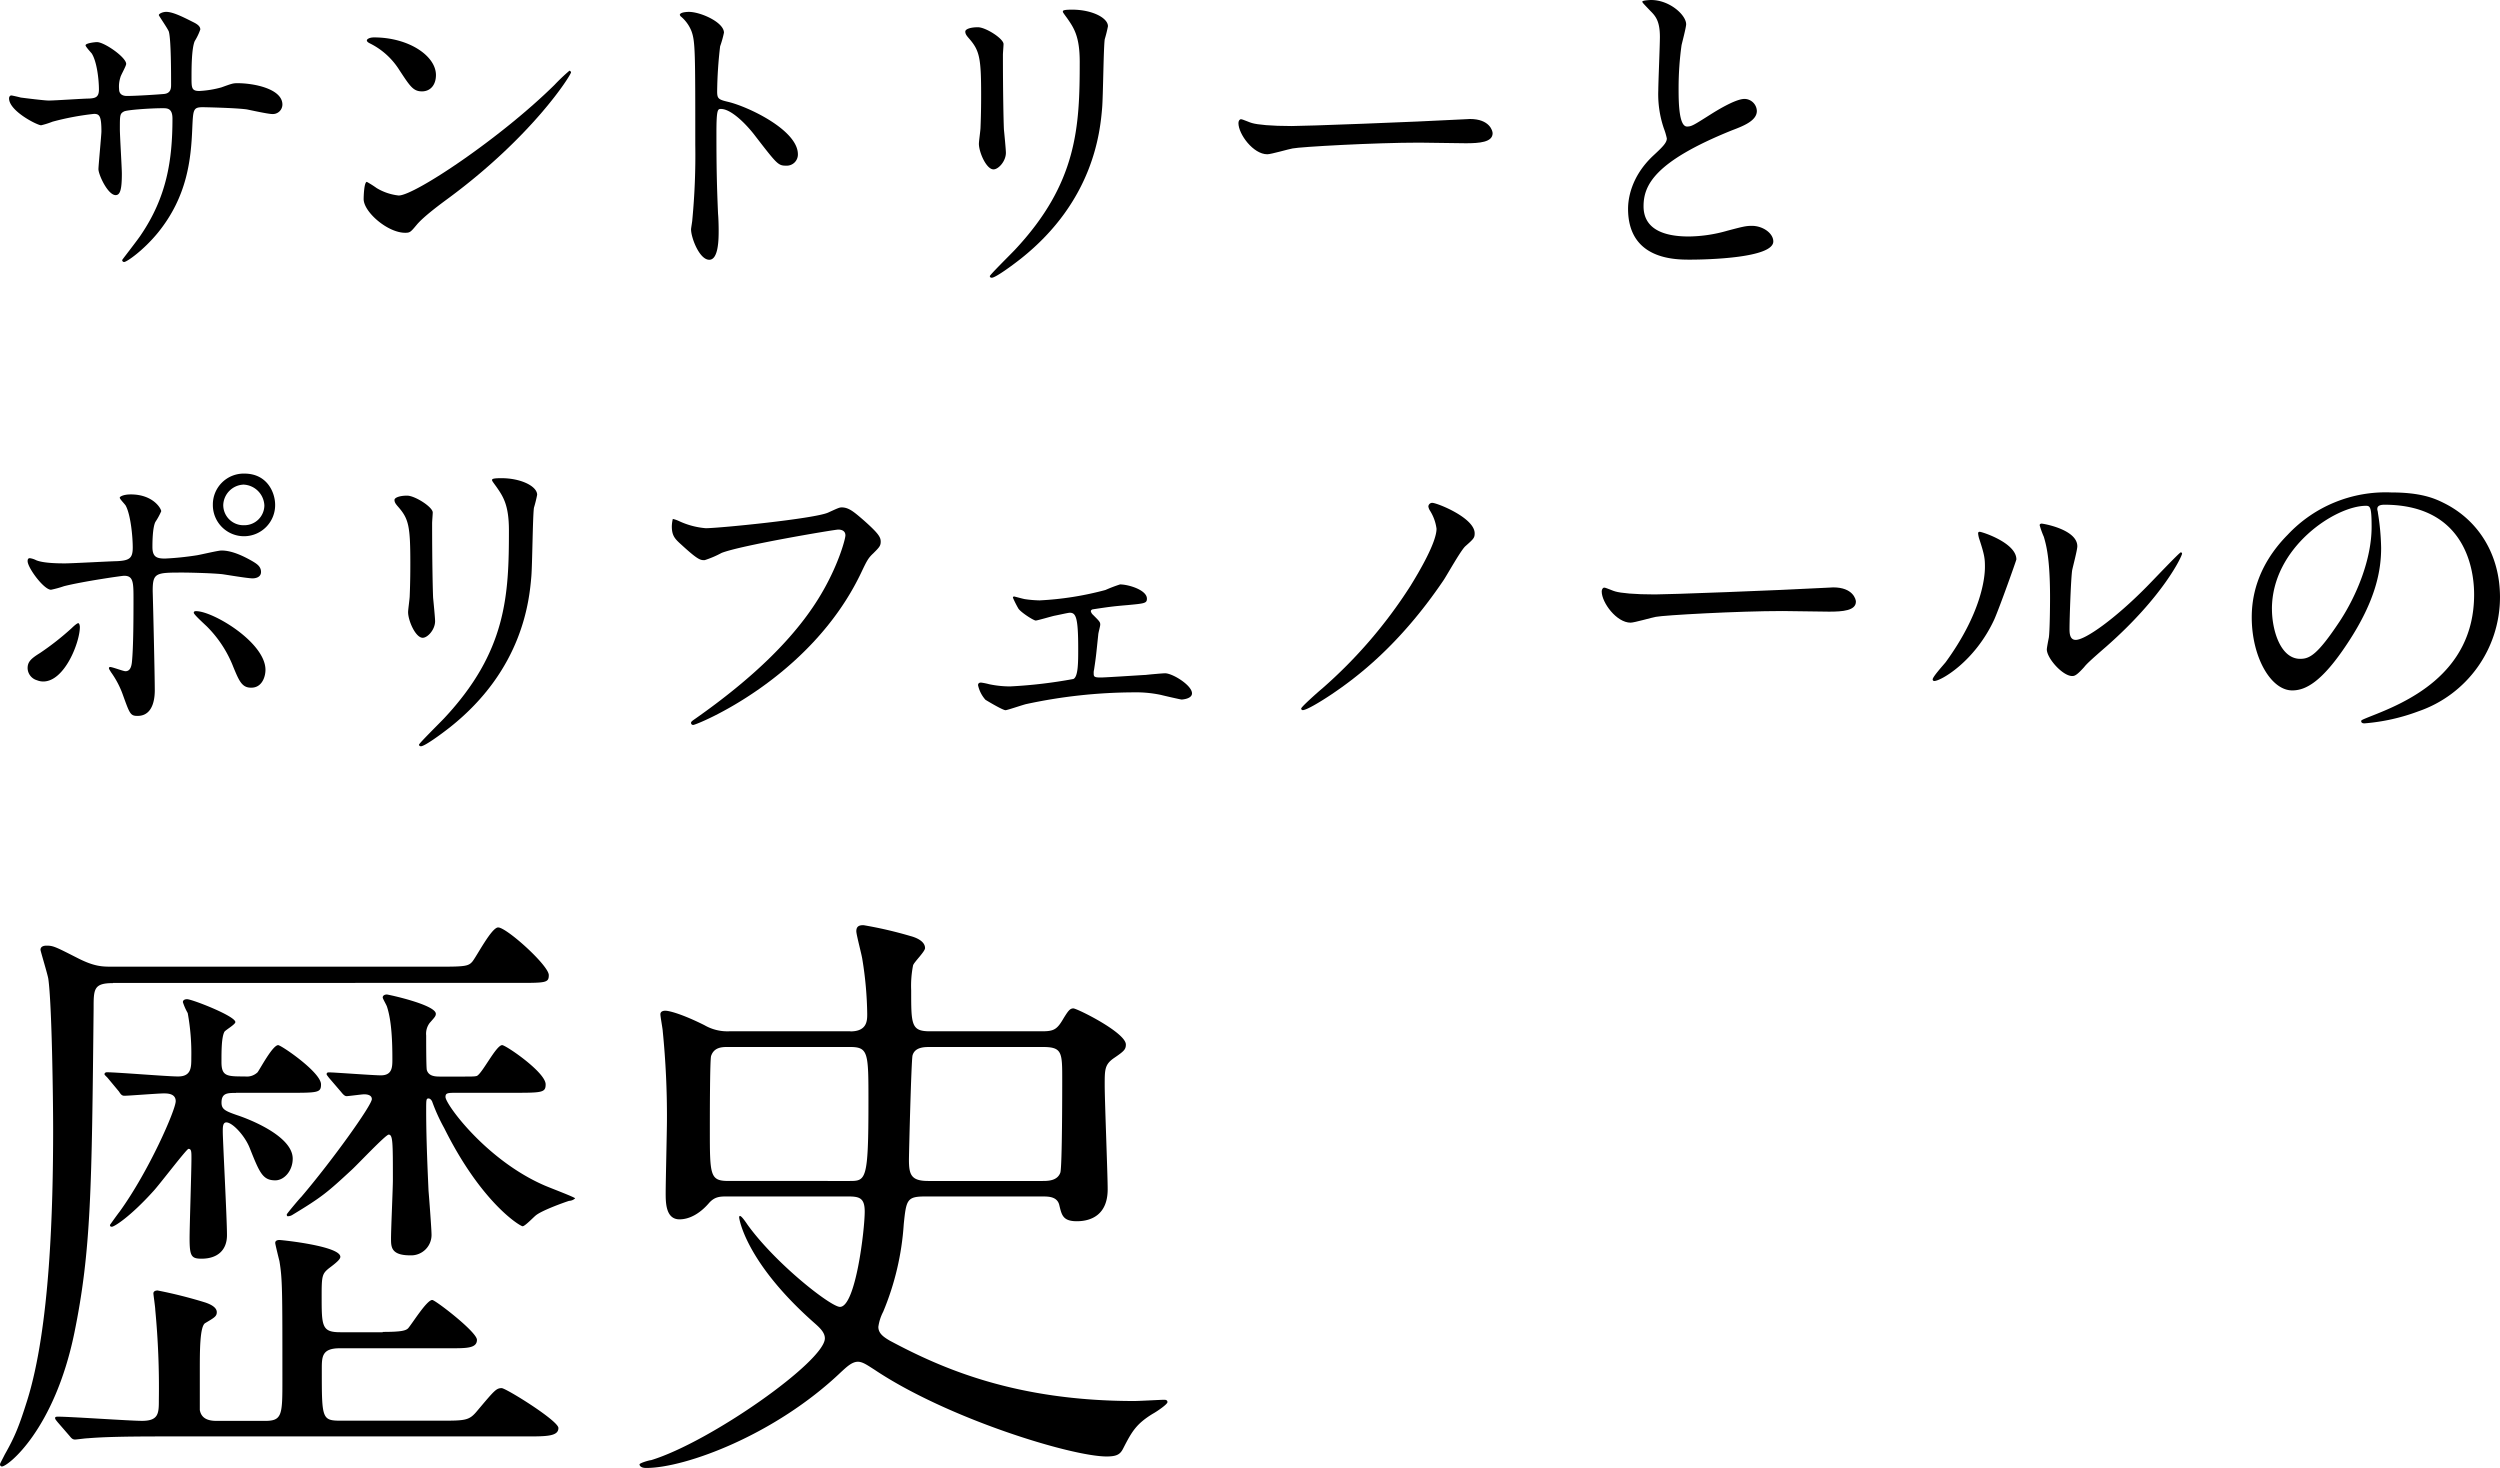
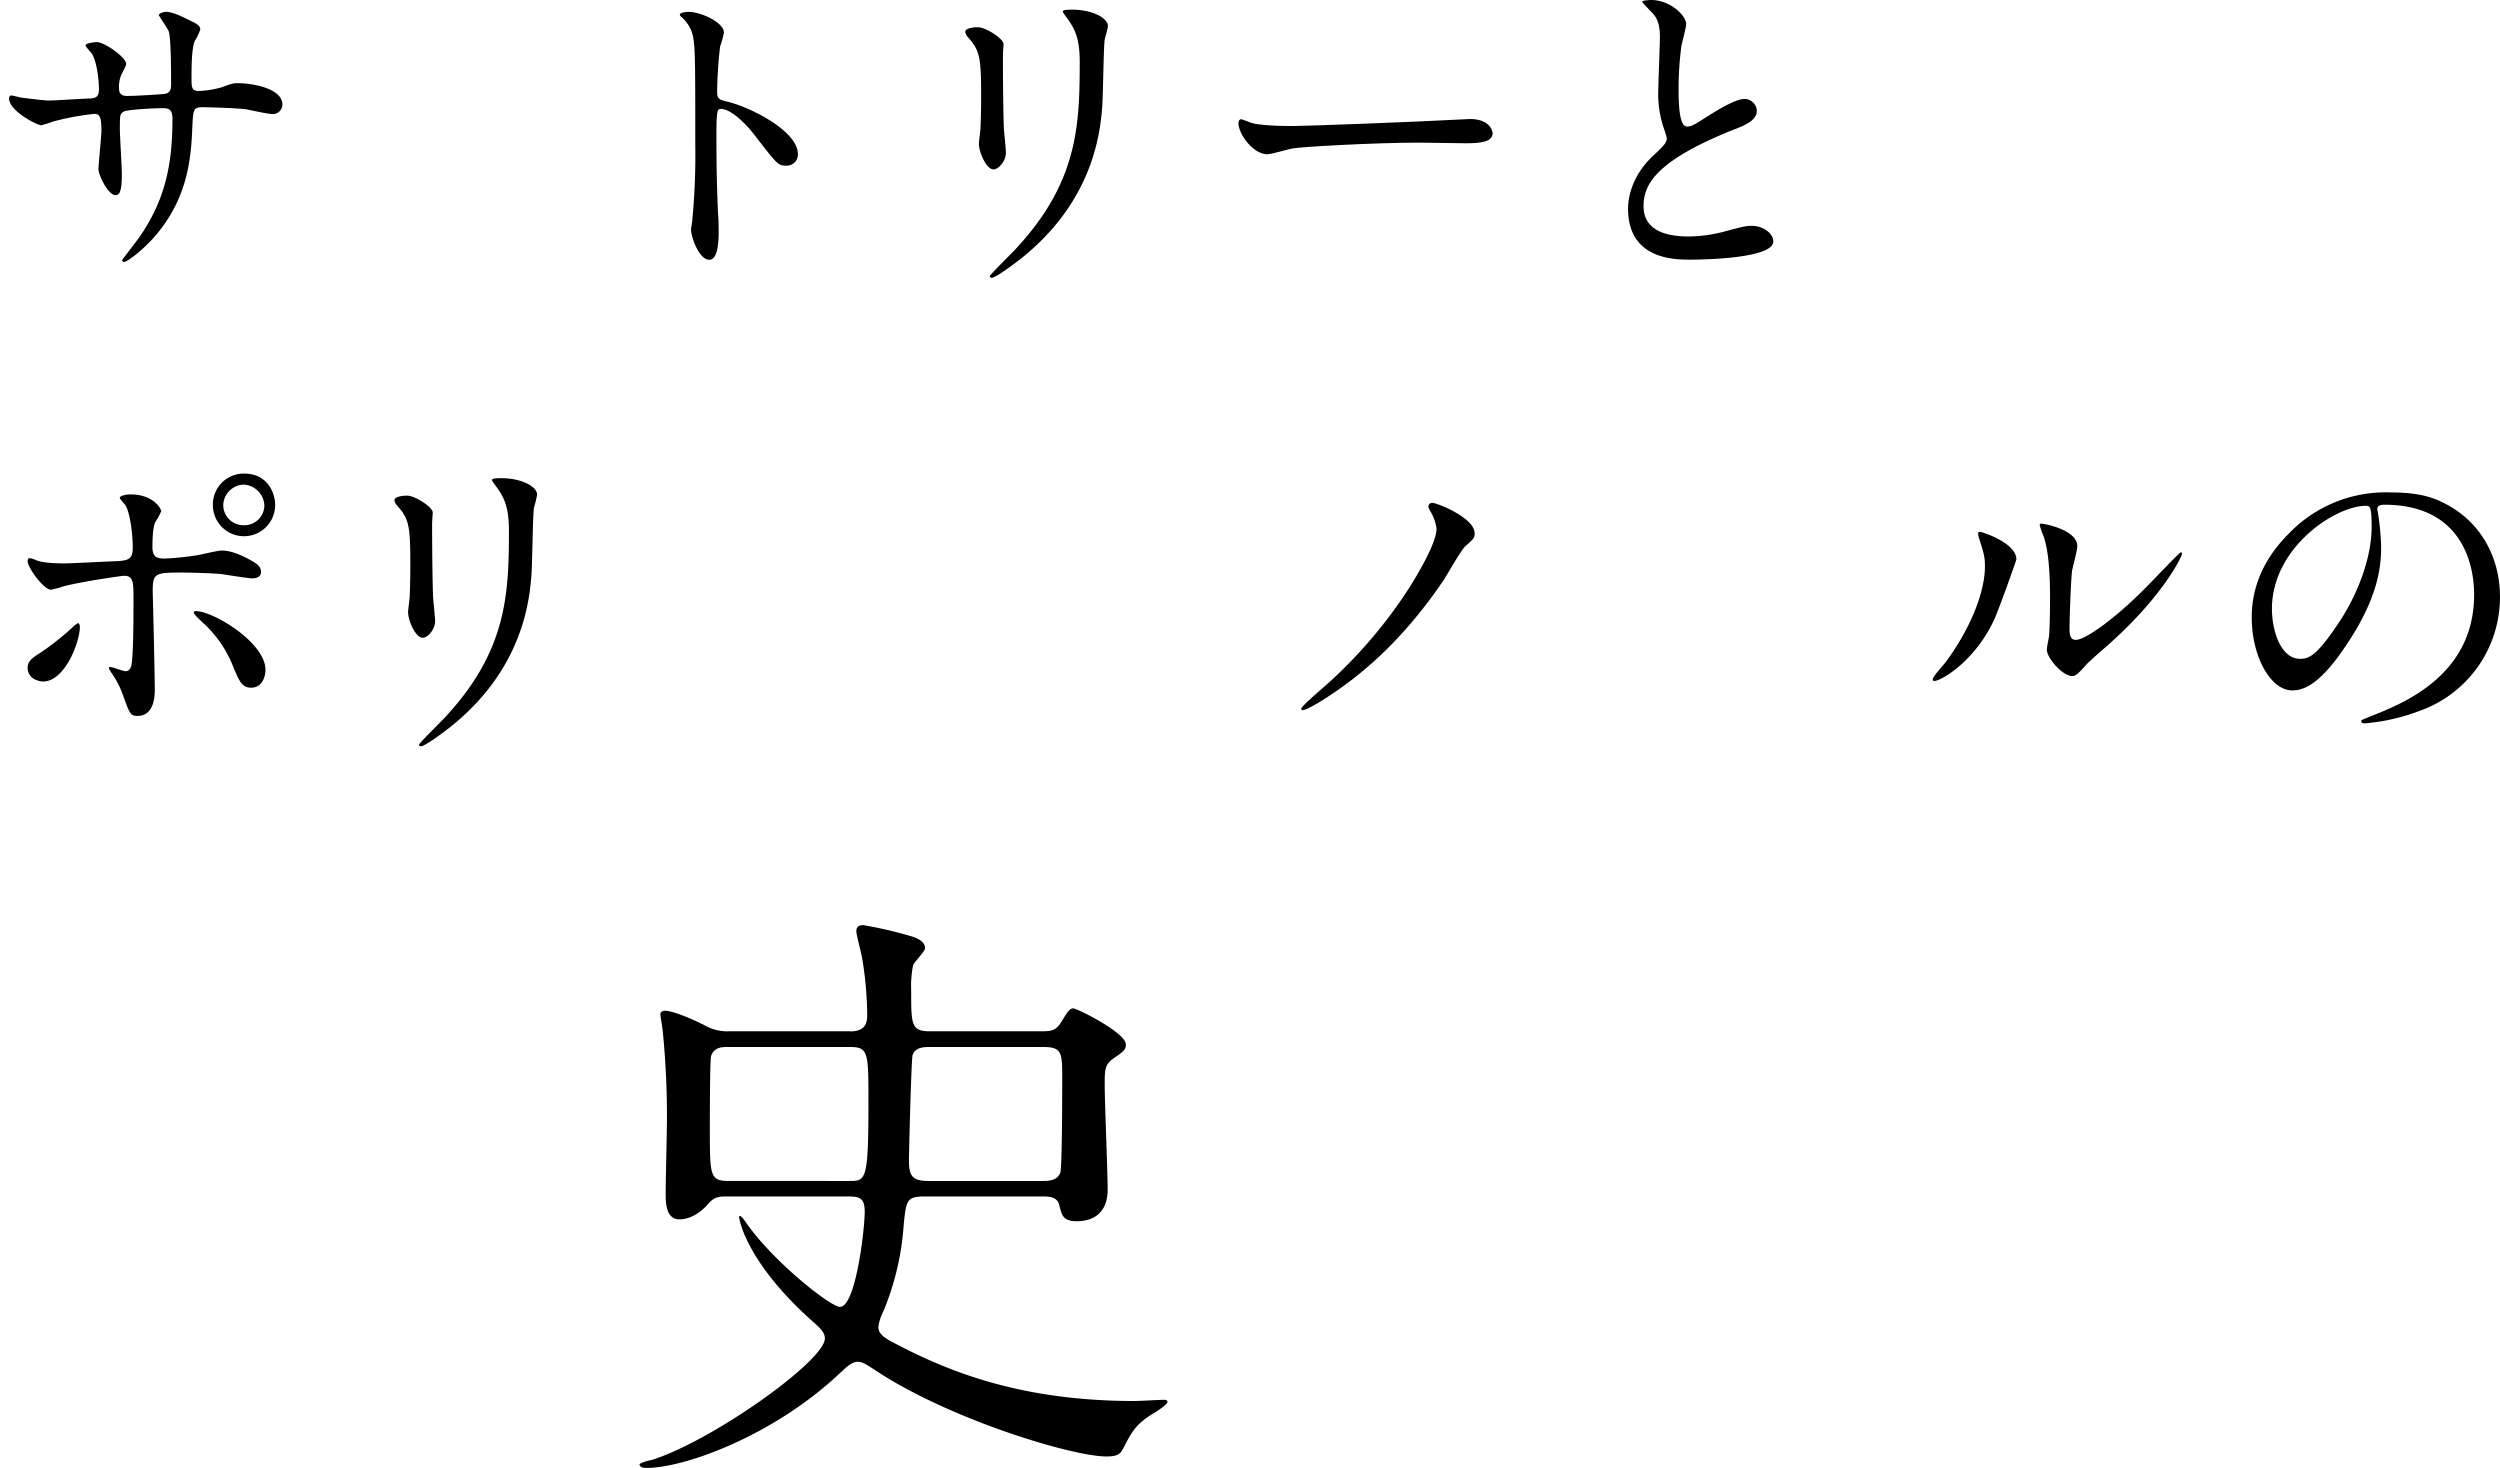
<svg xmlns="http://www.w3.org/2000/svg" width="595.619" height="349.743" viewBox="0 0 595.619 349.743">
  <g transform="translate(-412.98 -139.46)">
    <g transform="translate(415.133 139.46)">
      <path d="M416.513,160.833c1.151.148,5.634.708,6.637.708,1.534,0,8.26-.472,9.646-.472,1.475-.089,2.33-.3,2.33-2.153,0-2.33-.472-6.637-1.711-8.584-.236-.295-1.475-1.622-1.475-1.947,0-.531,2.331-.767,2.714-.767,1.77,0,6.962,3.628,6.962,5.192,0,.531-1.327,2.773-1.386,3.245a7.028,7.028,0,0,0-.3,2.773c0,1.15.767,1.622,1.858,1.622,2.006,0,6.873-.3,8.82-.472,1.711-.148,1.711-1.475,1.711-2.242,0-2.625,0-10.679-.531-12.6-.236-.708-2.389-3.776-2.389-3.953,0-.3.855-.767,1.77-.767,1.534,0,3.864,1.15,6.195,2.33.767.383,1.917.914,1.917,1.858a14.148,14.148,0,0,1-1.327,2.773c-.767,1.77-.767,6.578-.767,8.643,0,2.478,0,3.245,1.859,3.245a24.078,24.078,0,0,0,5.251-.855c2.537-.914,2.773-1,3.864-1,3.864,0,10.679,1.327,10.679,5.1a2.281,2.281,0,0,1-2.478,2.242c-.914,0-5.1-.914-5.959-1.091-2.625-.383-10.354-.531-10.5-.531-2.331,0-2.331.531-2.537,5.015-.3,7.345-1.151,16.225-8.2,24.9-3.481,4.248-7.434,6.962-8.024,6.962a.448.448,0,0,1-.472-.472c0-.088,3.864-5.015,4.484-6.018,6.106-9.027,7.493-17.7,7.493-27.67,0-2.478-1.239-2.478-2.33-2.478-2.861,0-8.437.383-9.2.767-1,.531-1,.855-1,4.159,0,1.711.472,9.2.472,10.679,0,3.717-.384,5.1-1.475,5.1-1.859,0-4.1-4.867-4.1-6.195,0-.767.708-8.2.708-8.968,0-3.717-.472-4.189-1.77-4.189a64.191,64.191,0,0,0-9.882,1.858,19.209,19.209,0,0,1-2.714.855c-.914,0-7.64-3.392-7.64-6.4,0-.472.3-.708.531-.708C414.6,160.361,416.218,160.745,416.513,160.833Z" transform="translate(-413.71 -137.588)" />
-       <path d="M462.586,180.77c-2.006,1.475-5.959,4.4-7.581,6.342-1.475,1.77-1.622,1.917-2.773,1.917-4.159,0-9.882-4.956-9.882-8.024,0-.531.088-4.1.767-4.1a23.306,23.306,0,0,1,2.331,1.475,12.838,12.838,0,0,0,5.251,1.77c3.776,0,24.278-13.688,37.11-26.343a45.62,45.62,0,0,1,3.569-3.392.509.509,0,0,1,.383.383C491.732,151.477,482.675,165.932,462.586,180.77Zm-6.342-25.428c-2.094,0-2.861-1.239-5.4-5.1a17.4,17.4,0,0,0-7.021-6.342c-.3-.148-.708-.383-.708-.708,0-.295.619-.708,1.711-.708,8.26,0,14.75,4.4,14.75,8.968C459.578,153.808,458.25,155.342,456.244,155.342Z" transform="translate(-357.864 -133.571)" />
      <path d="M470.063,140.42c2.773,0,8.348,2.478,8.348,4.956a24.02,24.02,0,0,1-.914,3.245,100.922,100.922,0,0,0-.708,10.738c0,1.711.3,1.947,2.537,2.478,4.72,1.091,16.7,6.726,16.7,12.508a2.659,2.659,0,0,1-2.773,2.714c-1.917,0-2.153-.3-7.345-7.021-2.153-2.861-5.782-6.49-8.2-6.49-.767,0-1.091,0-1.091,5.723,0,8.2.089,12.3.384,19.234.088.855.147,2.773.147,3.953,0,1.947,0,7.021-2.242,7.021-2.331,0-4.336-5.251-4.336-7.257,0-.295.3-1.917.3-2.242a161.954,161.954,0,0,0,.708-17.936c0-22.095,0-24.573-.914-27.051a8.74,8.74,0,0,0-2.626-3.569l-.147-.3C467.969,140.42,469.974,140.42,470.063,140.42Z" transform="translate(-308.083 -137.588)" />
      <path d="M493.949,144.429c1.858,0,6.106,2.714,6.106,4.012,0,.384-.147,2.153-.147,2.537,0,8.968.147,15.93.236,17.788.089.914.472,4.779.472,5.575,0,2.006-1.77,3.953-2.95,3.953-1.711,0-3.481-4.1-3.481-6.106,0-.619.384-3.245.384-3.864.147-3.481.147-6.49.147-7.876,0-8.643-.384-10.443-2.773-13.216-.62-.708-1-1.15-1-1.77C490.94,144.871,492.179,144.429,493.949,144.429Zm21.24-2.183c-.915-1.239-1-1.386-1-1.534,0-.236,0-.472,2.242-.472,4.631,0,8.5,1.917,8.5,3.953a31.469,31.469,0,0,1-.767,3.1c-.3,2.094-.383,13.688-.62,16.372-.472,5.487-1.917,22.036-19.322,35.871-2.242,1.77-6.106,4.572-6.962,4.572-.3,0-.472-.147-.472-.383,0-.3,5.015-5.251,5.959-6.254,14.927-15.93,15.458-29.381,15.458-44.839C518.2,146.582,516.811,144.576,515.188,142.246Z" transform="translate(-263.117 -137.939)" />
      <path d="M566.453,149.159c.472,0,1.328-.088,1.711-.088,4.72,0,5.4,2.861,5.4,3.392,0,2.153-3.156,2.389-6.4,2.389-1.77,0-9.5-.148-11.062-.148-10.679,0-28.378,1-30.207,1.386-.914.148-5.1,1.386-6.018,1.386-3.333,0-6.873-4.779-6.873-7.434,0-.472.236-.915.62-.915s2.242.855,2.625.915c1.328.383,4.484.708,9.44.708C528.192,150.781,555.154,149.778,566.453,149.159Z" transform="translate(-220.102 -120.721)" />
      <path d="M550.37,176.629c2.33-2.153,3.333-3.156,3.333-4.189a16.162,16.162,0,0,0-.708-2.389,25.2,25.2,0,0,1-1.328-9.056c0-1.77.384-10.738.384-12.744,0-3.864-1.091-5.015-2.33-6.254-1.622-1.711-1.858-1.917-1.858-2.153,0-.3,1.858-.383,2.094-.383,4.4,0,8.348,3.569,8.348,5.782,0,.708-.914,4.189-1.091,4.956a74.516,74.516,0,0,0-.708,10.207c0,2.95,0,9.2,2.006,9.2,1.091,0,1.534-.3,5.723-2.95.855-.531,5.723-3.628,7.965-3.628a2.979,2.979,0,0,1,2.95,2.861c0,2.33-3.156,3.569-5.959,4.631-18.407,7.434-21.033,13.068-21.033,18.083,0,5.251,4.484,7.2,10.738,7.2a34.332,34.332,0,0,0,9.263-1.386c3.481-.914,4.336-1.15,5.811-1.15,2.626,0,5.1,1.77,5.1,3.717,0,3.953-15.753,4.336-19.853,4.336-3.569,0-14.75,0-14.75-12.124C544.47,186.983,545.089,181.644,550.37,176.629Z" transform="translate(-158.738 -139.46)" />
      <path d="M415.21,224.083c0-1.475.708-2.242,2.95-3.628a65.1,65.1,0,0,0,7.581-5.959c.384-.383,1.239-1.15,1.534-1.15s.383.708.383.915c0,3.628-3.628,12.98-8.732,12.98a3.947,3.947,0,0,1-1.475-.295A3.083,3.083,0,0,1,415.21,224.083Zm30.3,5.1c0,1.15,0,6.254-4.1,6.254-1.711,0-1.859-.472-3.481-4.956A21.725,21.725,0,0,0,435.063,225c-.3-.531-.472-.708-.472-.915a.263.263,0,0,1,.3-.295c.531,0,3.1,1,3.628,1,1,0,1.387-.855,1.534-2.094.384-3.628.384-11.357.384-15.546,0-3.717-.147-5.1-2.242-5.1-.472,0-9.735,1.327-14.307,2.478a24.241,24.241,0,0,1-3.1.855c-1.711,0-5.575-5.251-5.575-6.814,0-.383.088-.708.531-.708a4.6,4.6,0,0,1,1.475.472c1.77.767,5.723.767,6.873.767,1.77,0,10.118-.472,12.449-.531,2.95-.148,3.717-.708,3.717-3.245s-.472-7.64-1.622-9.882c-.147-.384-1.475-1.622-1.475-2.006,0-.236.855-.767,2.625-.767,5.339,0,7.257,3.392,7.257,4.012a16.246,16.246,0,0,1-1.387,2.537c-.708,1.386-.708,5.162-.708,5.959,0,2.389,1,2.773,3.009,2.773a69.969,69.969,0,0,0,7.493-.767c1-.148,5.1-1.15,5.959-1.15,2.33,0,4.956,1.15,7.493,2.625.855.531,1.917,1.15,1.917,2.478,0,1.475-1.711,1.534-2.006,1.534-1.151,0-6.195-.855-7.257-1-2.95-.295-8.584-.383-9.2-.383-6.637,0-7.345,0-7.345,4.4C445.122,209.392,445.506,225.853,445.506,229.186Zm18.643-5.575a27.9,27.9,0,0,0-6.254-9.5c-1.151-1.091-3.1-2.861-3.1-3.245s.384-.384.531-.384c4.1,0,16.549,7.493,16.549,13.983,0,1.77-.915,4.336-3.481,4.248C466.214,228.714,465.536,226.944,464.149,223.611Zm10.03-38.556a7.42,7.42,0,1,1-14.838.089,7.357,7.357,0,0,1,7.493-7.434C472.5,177.71,474.179,182.518,474.179,185.055Zm-12.36.236a4.814,4.814,0,0,0,5.015,4.72,4.761,4.761,0,0,0,4.779-4.72,5.2,5.2,0,0,0-4.956-4.956A5.045,5.045,0,0,0,461.819,185.291Z" transform="translate(-410.785 -64.875)" />
      <path d="M447.849,182.239c1.859,0,6.106,2.714,6.106,4.012,0,.384-.147,2.153-.147,2.537,0,8.968.147,15.93.236,17.788.088.914.472,4.779.472,5.575,0,2.006-1.77,3.953-2.95,3.953-1.711,0-3.481-4.1-3.481-6.106,0-.62.383-3.245.383-3.864.147-3.481.147-6.49.147-7.876,0-8.643-.383-10.443-2.773-13.216-.619-.708-1-1.15-1-1.77C444.84,182.711,446.079,182.239,447.849,182.239Zm21.24-2.154c-.914-1.239-1-1.386-1-1.534,0-.236,0-.472,2.242-.472,4.631,0,8.5,1.917,8.5,3.953a31.463,31.463,0,0,1-.767,3.1c-.295,2.094-.383,13.688-.619,16.372-.472,5.487-1.917,22.036-19.322,35.871-2.242,1.77-6.106,4.572-6.962,4.572-.3,0-.472-.147-.472-.383,0-.3,5.015-5.251,5.959-6.254,14.927-15.93,15.458-29.381,15.458-44.839C472.1,184.422,470.711,182.416,469.088,180.086Z" transform="translate(-353.009 -64.154)" />
-       <path d="M468.921,183.685a18.681,18.681,0,0,0,6.4,1.711c3.156,0,25.812-2.242,29.145-3.717,2.389-1.091,2.714-1.239,3.245-1.239,1.711,0,2.95,1.091,5.339,3.156,3.481,3.1,3.953,3.953,3.953,5.015,0,1-.383,1.386-1.77,2.773-1.239,1.15-1.534,1.77-3.009,4.867C500.1,221.444,473.11,232.27,472.343,232.27a.5.5,0,0,1-.531-.472c0-.3.236-.472,1-1,13.452-9.44,24.337-19.617,30.532-30.62,3.776-6.637,5.251-12.3,5.251-13.068,0-1.327-1.328-1.386-1.711-1.386-.855,0-23.334,3.776-27.818,5.575a23.408,23.408,0,0,1-4.012,1.711c-1,0-1.534,0-5.576-3.717-1.475-1.327-2.242-2.094-2.242-4.336a8.373,8.373,0,0,1,.236-1.77A7.071,7.071,0,0,1,468.921,183.685Z" transform="translate(-309.33 -59.552)" />
-       <path d="M503.15,190.17a27.712,27.712,0,0,0,3.481.295,74.394,74.394,0,0,0,15.694-2.478,33.593,33.593,0,0,1,3.481-1.327c2.006,0,6.4,1.327,6.4,3.392,0,1.091-.531,1.15-4.631,1.534-3.569.3-4.72.472-8.2,1-.147,0-.531.148-.531.472a1.648,1.648,0,0,0,.531.855c1.534,1.534,1.711,1.711,1.711,2.33,0,.383-.472,2.006-.472,2.389-.472,4.4-.472,4.867-1,8.348a2.725,2.725,0,0,0-.088.855c0,.767.088,1,1.622,1,1.239,0,9.115-.531,10.826-.62.708-.088,3.953-.383,4.572-.383,1.77,0,6.4,2.861,6.4,4.779,0,1.327-2.33,1.475-2.478,1.475-.236,0-4.572-1-4.867-1.091a28.97,28.97,0,0,0-6.726-.619,123.368,123.368,0,0,0-25.34,2.773c-.767.147-4.572,1.475-5.015,1.475-.619,0-3.776-1.858-4.779-2.478a7.637,7.637,0,0,1-1.77-3.481c0-.295.147-.619.708-.619a14.485,14.485,0,0,1,1.917.383,24.2,24.2,0,0,0,5.015.531,113.549,113.549,0,0,0,15.074-1.77c1.151-.531,1.151-3.953,1.151-7.2,0-7.434-.531-8.584-2.006-8.584-.384,0-2.389.472-3.629.708-.708.147-4.1,1.15-4.484,1.15-.531,0-3.776-2.094-4.189-2.95a24.075,24.075,0,0,1-1.239-2.478.263.263,0,0,1,.3-.3C501.056,189.639,502.737,190.111,503.15,190.17Z" transform="translate(-261.109 -47.423)" />
      <path d="M548.749,181.928a2.45,2.45,0,0,1-.383-1,.93.93,0,0,1,.914-.855c1.151,0,10.118,3.569,10.118,7.257,0,1.091-.236,1.327-2.242,3.1-1.151,1.091-4.484,7.109-5.251,8.2-10.59,15.605-20.856,23.186-26.579,27.051-2.861,1.917-6.018,3.776-6.873,3.776a.368.368,0,0,1-.383-.384c0-.383,4.189-4.1,4.956-4.72a113.451,113.451,0,0,0,21.033-24.425c2.153-3.481,6.254-10.443,6.254-13.688A10.674,10.674,0,0,0,548.749,181.928Z" transform="translate(-210.216 -60.273)" />
-       <path d="M595.792,186.988c.472,0,1.328-.088,1.711-.088,4.72,0,5.4,2.861,5.4,3.392,0,2.153-3.156,2.389-6.4,2.389-1.77,0-9.5-.148-11.062-.148-10.679,0-28.378,1-30.207,1.386-.914.148-5.1,1.386-6.018,1.386-3.333,0-6.873-4.779-6.873-7.434,0-.472.236-.914.62-.914s2.242.855,2.625.914c1.327.384,4.484.708,9.44.708C557.532,188.611,584.494,187.608,595.792,186.988Z" transform="translate(-162.891 -46.956)" />
      <path d="M583.761,204.553c-4.631,10.059-12.744,14.691-14.307,14.691a.368.368,0,0,1-.383-.384c0-.619,2.478-3.333,3.1-4.1,8.5-11.682,9.351-20.089,9.351-22.655,0-2.006-.089-2.861-1.328-6.637a5.874,5.874,0,0,1-.295-1.386c0-.236.089-.384.383-.384.531,0,8.732,2.625,8.732,6.578C589.012,190.482,585.059,201.6,583.761,204.553Zm12.508,7.168c0-.383.384-2.389.472-2.773.236-1.475.295-7.581.295-9.5,0-9.44-.914-12.6-1.475-14.543a20.926,20.926,0,0,1-1-2.773c0-.3.295-.384.472-.384.384,0,8.5,1.386,8.5,5.4,0,.914-1.091,4.956-1.239,5.782-.295,2.094-.62,11.446-.62,13.983,0,1,.089,2.537,1.475,2.537,2.33,0,9.44-5.1,16.844-12.6,1.327-1.327,7.876-8.26,8.2-8.26a.317.317,0,0,1,.295.3c0,.619-4.484,10.207-17.995,22.095-4.012,3.481-4.779,4.248-5.339,4.956-1.327,1.475-2.006,2.006-2.537,2.094C600.369,218.447,596.268,213.9,596.268,211.721Z" transform="translate(-110.77 -56.998)" />
      <path d="M624.752,183.242c0,.236.147.531.147.855a57.313,57.313,0,0,1,.767,8.348c0,5.192-1.15,12.36-7.965,22.655-6.195,9.44-10.118,11.3-13.216,11.3-5.1,0-9.646-7.965-9.646-17.4,0-4.1.855-11.888,8.584-19.705a31.975,31.975,0,0,1,24.661-10.059c7.021,0,10.266,1.386,12.448,2.478,8.348,4.1,13.452,12.36,13.452,22.478a28.775,28.775,0,0,1-19.469,27.2,47.18,47.18,0,0,1-12.832,2.861c-.324,0-.767-.088-.767-.531,0-.236.147-.3,2.094-1.091,8.024-3.156,24.809-9.823,24.809-29.057,0-3.009-.324-21.416-21.417-21.416C624.841,182.18,624.752,182.8,624.752,183.242Zm-25.1,23.747c0,5.015,2.006,11.888,6.726,11.888,2.242,0,4.1-.914,9.44-8.968,4.1-6.254,7.581-14.838,7.581-22.478,0-4.631-.324-5.015-1.328-5.015C614.723,182.416,599.648,192.387,599.648,206.989Z" transform="translate(-60.52 -61.911)" />
    </g>
    <g transform="translate(412.98 359.878)">
-       <path d="M439.883,227.635c-4.6,0-4.6,1.445-4.6,6.047-.442,42.715-.56,57.642-4.6,77.347-4.749,23.009-15.812,31.771-17.257,31.771a.471.471,0,0,1-.443-.442c0-.3.147-.443,1.151-2.448,2.448-4.307,3.451-6.9,5.31-12.8,5.457-17.4,6.195-45.724,6.195-64.692,0-7.05-.3-29.912-1.151-35.812-.147-1-1.859-6.608-1.859-6.9,0-.855.856-1,1.445-1,1.593,0,2.154.3,7.2,2.861,4.159,2.153,6.047,2.153,8.5,2.153h78.35c5.6,0,6.46-.148,7.345-1.15,1-1.15,4.6-8.2,6.195-8.2,2.006,0,12.065,9.056,12.065,11.357,0,1.858-.708,1.858-7.611,1.858H439.883Zm64.279,83.1c4.454,0,5.457-.3,6.047-.855,1-1.151,4.454-6.755,5.752-6.755.708,0,10.649,7.611,10.649,9.5,0,2.006-2.448,2.006-6.195,2.006H493.955c-4.307,0-4.307,2.006-4.307,5.044,0,12.065,0,12.213,4.9,12.213h23.009c6.46,0,7.2,0,9.2-2.448,4.012-4.749,4.454-5.31,5.752-5.31,1,0,13.511,7.758,13.511,9.5,0,2.006-2.861,2.006-7.758,2.006H451.978c-9.764,0-14.661.148-18.113.442-.561,0-2.6.3-3.009.3-.56,0-.855-.3-1.3-.856l-2.861-3.3c-.442-.56-.59-.708-.59-1,0-.148.147-.295.59-.295,3.156,0,17.257,1,20.119,1,4.012,0,4.012-1.858,4.012-5.044a195.457,195.457,0,0,0-.855-21.416c0-.59-.443-3.6-.443-3.894,0-.561.561-.708,1-.708a109.847,109.847,0,0,1,11.357,2.862c.855.295,2.743,1,2.743,2.3,0,1-.56,1.3-2.743,2.6-1.3.708-1.3,6.608-1.3,11.21v9.5c.442,2.6,3.009,2.6,4.307,2.6h11.21c4.159,0,4.159-1.445,4.159-9.912,0-21.416,0-23.865-.708-28.172-.147-.56-1-4.012-1-4.307,0-.59.56-.708,1-.708.561,0,14.514,1.445,14.514,4.012,0,.59-1,1.445-2.743,2.743-1.593,1.3-1.711,1.859-1.711,6.46,0,7.345,0,8.761,4.454,8.761h10.089ZM469.206,253.8c-2.006,0-3.451,0-3.451,2.3,0,1.593.855,2.006,3.746,3.009,2.6.855,13.216,4.9,13.216,10.354,0,2.861-2.006,5.162-4.159,5.162-3.009,0-3.746-1.858-6.047-7.611-1.151-3.009-4.159-6.195-5.6-6.195-.855,0-.855,1.151-.855,2.153,0,2.153,1,20.708,1,24.72,0,3.6-2.3,5.6-6.047,5.6-2.448,0-2.861-.59-2.861-4.9,0-2.743.443-15.959.443-18.968,0-1.593,0-2.3-.708-2.3-.442,0-6.9,8.5-8.348,10.059-5.6,6.195-9.351,8.5-9.912,8.5-.443,0-.443-.3-.443-.443.708-1,1.859-2.6,2.3-3.156,7.05-9.764,13.363-24.307,13.363-26.313,0-1.858-2.006-1.858-2.861-1.858-1.3,0-8.348.56-9.351.56-.59,0-.855-.295-1.3-1l-2.743-3.3c-.708-.708-.708-.708-.708-.855,0-.295.3-.442.561-.442,2.448,0,14.366,1,16.962,1,3.156,0,3.156-2.153,3.156-4.454a53.324,53.324,0,0,0-.855-10.649,13.839,13.839,0,0,1-1.151-2.6c0-.56.561-.708,1-.708,1.151,0,11.5,4.012,11.5,5.457,0,.56-2.3,1.858-2.6,2.3-.708,1.3-.708,4.6-.708,7.2,0,3.451,1.3,3.451,5.6,3.451a3.685,3.685,0,0,0,3.009-1c.708-1,3.6-6.46,4.9-6.46.708,0,10.207,6.46,10.207,9.351,0,2.006-.708,2.006-8.053,2.006H469.206Zm22.154-3.6c-.442-.59-.561-.708-.561-.855,0-.3.147-.443.561-.443,1.3,0,10.5.708,12.36.708,2.743,0,2.743-2.006,2.743-3.894,0-3.894-.147-9.056-1.3-12.508-.147-.442-1-1.858-1-2.153,0-.442.442-.708,1-.708.3,0,11.652,2.448,11.652,4.6,0,.561-.3.855-1.445,2.153a4.248,4.248,0,0,0-.856,3.009c0,1.3,0,7.463.147,8.2.443,1.593,2.154,1.593,3.3,1.593h4.307c3.3,0,3.746,0,4.307-.148,1.3-.56,4.6-7.345,6.047-7.345.855,0,10.354,6.46,10.354,9.351,0,2.006-.855,2.006-8.2,2.006h-12.8c-2.3,0-2.861,0-2.861,1,0,1.711,9.646,14.956,23.422,21,1.3.59,7.463,2.891,7.463,3.156a2.21,2.21,0,0,1-1.445.59c-1.711.561-6.46,2.3-7.906,3.451-.56.442-2.6,2.6-3.156,2.6s-9.764-5.457-18.7-23.422a42.775,42.775,0,0,1-2.861-6.313c-.147-.295-.443-.708-.855-.708-.561,0-.561.3-.561,2.891,0,7.463.443,16.254.561,19.116.147,1.593.708,9.2.708,10.207a4.863,4.863,0,0,1-5.044,5.162c-4.6,0-4.6-2.006-4.6-4.012,0-2.3.443-11.947.443-13.953,0-8.909,0-10.8-1-10.8-.708,0-7.345,7.05-8.761,8.348-5.9,5.457-7.05,6.46-14.219,10.8a2.112,2.112,0,0,1-1,.3c-.147,0-.3,0-.3-.443,0-.147,3.009-3.746,3.451-4.159,7.463-8.761,16.815-21.859,16.815-23.3,0-1-1.151-1.15-1.859-1.15-.443,0-3.746.442-4.159.442-.443,0-.856-.442-1.3-1Z" transform="translate(-412.98 -213.829)" />
      <path d="M514.867,239.49c4.012,0,4.012-2.6,4.012-4.159a86.921,86.921,0,0,0-1.151-12.95c-.147-1.151-1.445-5.9-1.445-6.755,0-1.3.855-1.445,1.711-1.445a97.165,97.165,0,0,1,11.21,2.6c1.151.3,3.451,1.151,3.451,2.861,0,.855-2.743,3.451-2.861,4.159a25.243,25.243,0,0,0-.443,5.9c0,8.2,0,9.764,4.454,9.764h26.726c2.862,0,3.6-.442,5.162-3.156,1-1.593,1.445-2.3,2.3-2.3s12.508,5.752,12.508,8.614c0,1.15-.443,1.593-2.743,3.156s-2.3,2.743-2.3,6.46c0,3.894.708,21.269.708,24.868,0,6.047-3.894,7.611-7.345,7.611-3.3,0-3.6-1.445-4.159-3.746-.443-2.153-2.6-2.153-4.012-2.153H532.626c-4.307,0-4.454.855-5.044,6.608a64.942,64.942,0,0,1-4.9,20.856,11.1,11.1,0,0,0-1.151,3.6c0,1.593,1.3,2.448,2.743,3.3,12.36,6.608,29.912,14.366,58.232,14.366,1.151,0,6.46-.295,7.05-.295.295,0,.855,0,.855.56s-2.862,2.448-3.451,2.743c-4.012,2.448-5.044,4.307-7.05,8.2-.708,1.445-1.445,2.006-4.012,2.006-8.348,0-37.966-9.056-55.341-20.708-1.593-1-2.743-1.858-3.894-1.858-1.445,0-2.743,1.3-4.012,2.448C496.991,335.6,475.574,343.5,466.223,343.5c-1.3,0-1.593-.56-1.593-.855s2.3-1,2.743-1c14.1-4.307,41.417-23.57,41.417-29.027,0-1.445-1.3-2.6-2.6-3.746-16.4-14.514-17.818-24.868-17.818-25.015,0-1.15,1.151.442,2.006,1.711,6.755,9.351,19.853,19.558,22.006,19.558,3.746,0,5.9-18.408,5.9-22.714,0-3.451-1.445-3.6-4.307-3.6H485.663c-1.858,0-3.156,0-4.6,1.711-2.153,2.448-4.6,3.746-6.9,3.746-3.3,0-3.3-4.012-3.3-6.313,0-2.743.3-14.809.3-17.257a204.041,204.041,0,0,0-1-21.269c0-.443-.56-3.451-.56-4.012,0-.708.708-.855,1.151-.855,1,0,4.159.855,9.351,3.451a10.9,10.9,0,0,0,6.047,1.445h28.732Zm-.295,35.635c4.012,0,4.6,0,4.6-18.821,0-11.8,0-13.1-4.454-13.1H485.692c-1.3,0-3.3,0-4.012,2.153-.295,1-.295,15.369-.295,17.257,0,11.21,0,12.508,4.454,12.508Zm19.263-31.918c-1.3,0-3.6,0-4.159,2.006-.3,1.15-.856,23.422-.856,24.868,0,3.6.56,5.044,4.6,5.044h27.169c1.3,0,3.6,0,4.307-2.006.443-1.593.443-19.971.443-22.154,0-6.46,0-7.758-4.6-7.758h-26.9Z" transform="translate(-312.266 -214.18)" />
    </g>
  </g>
</svg>